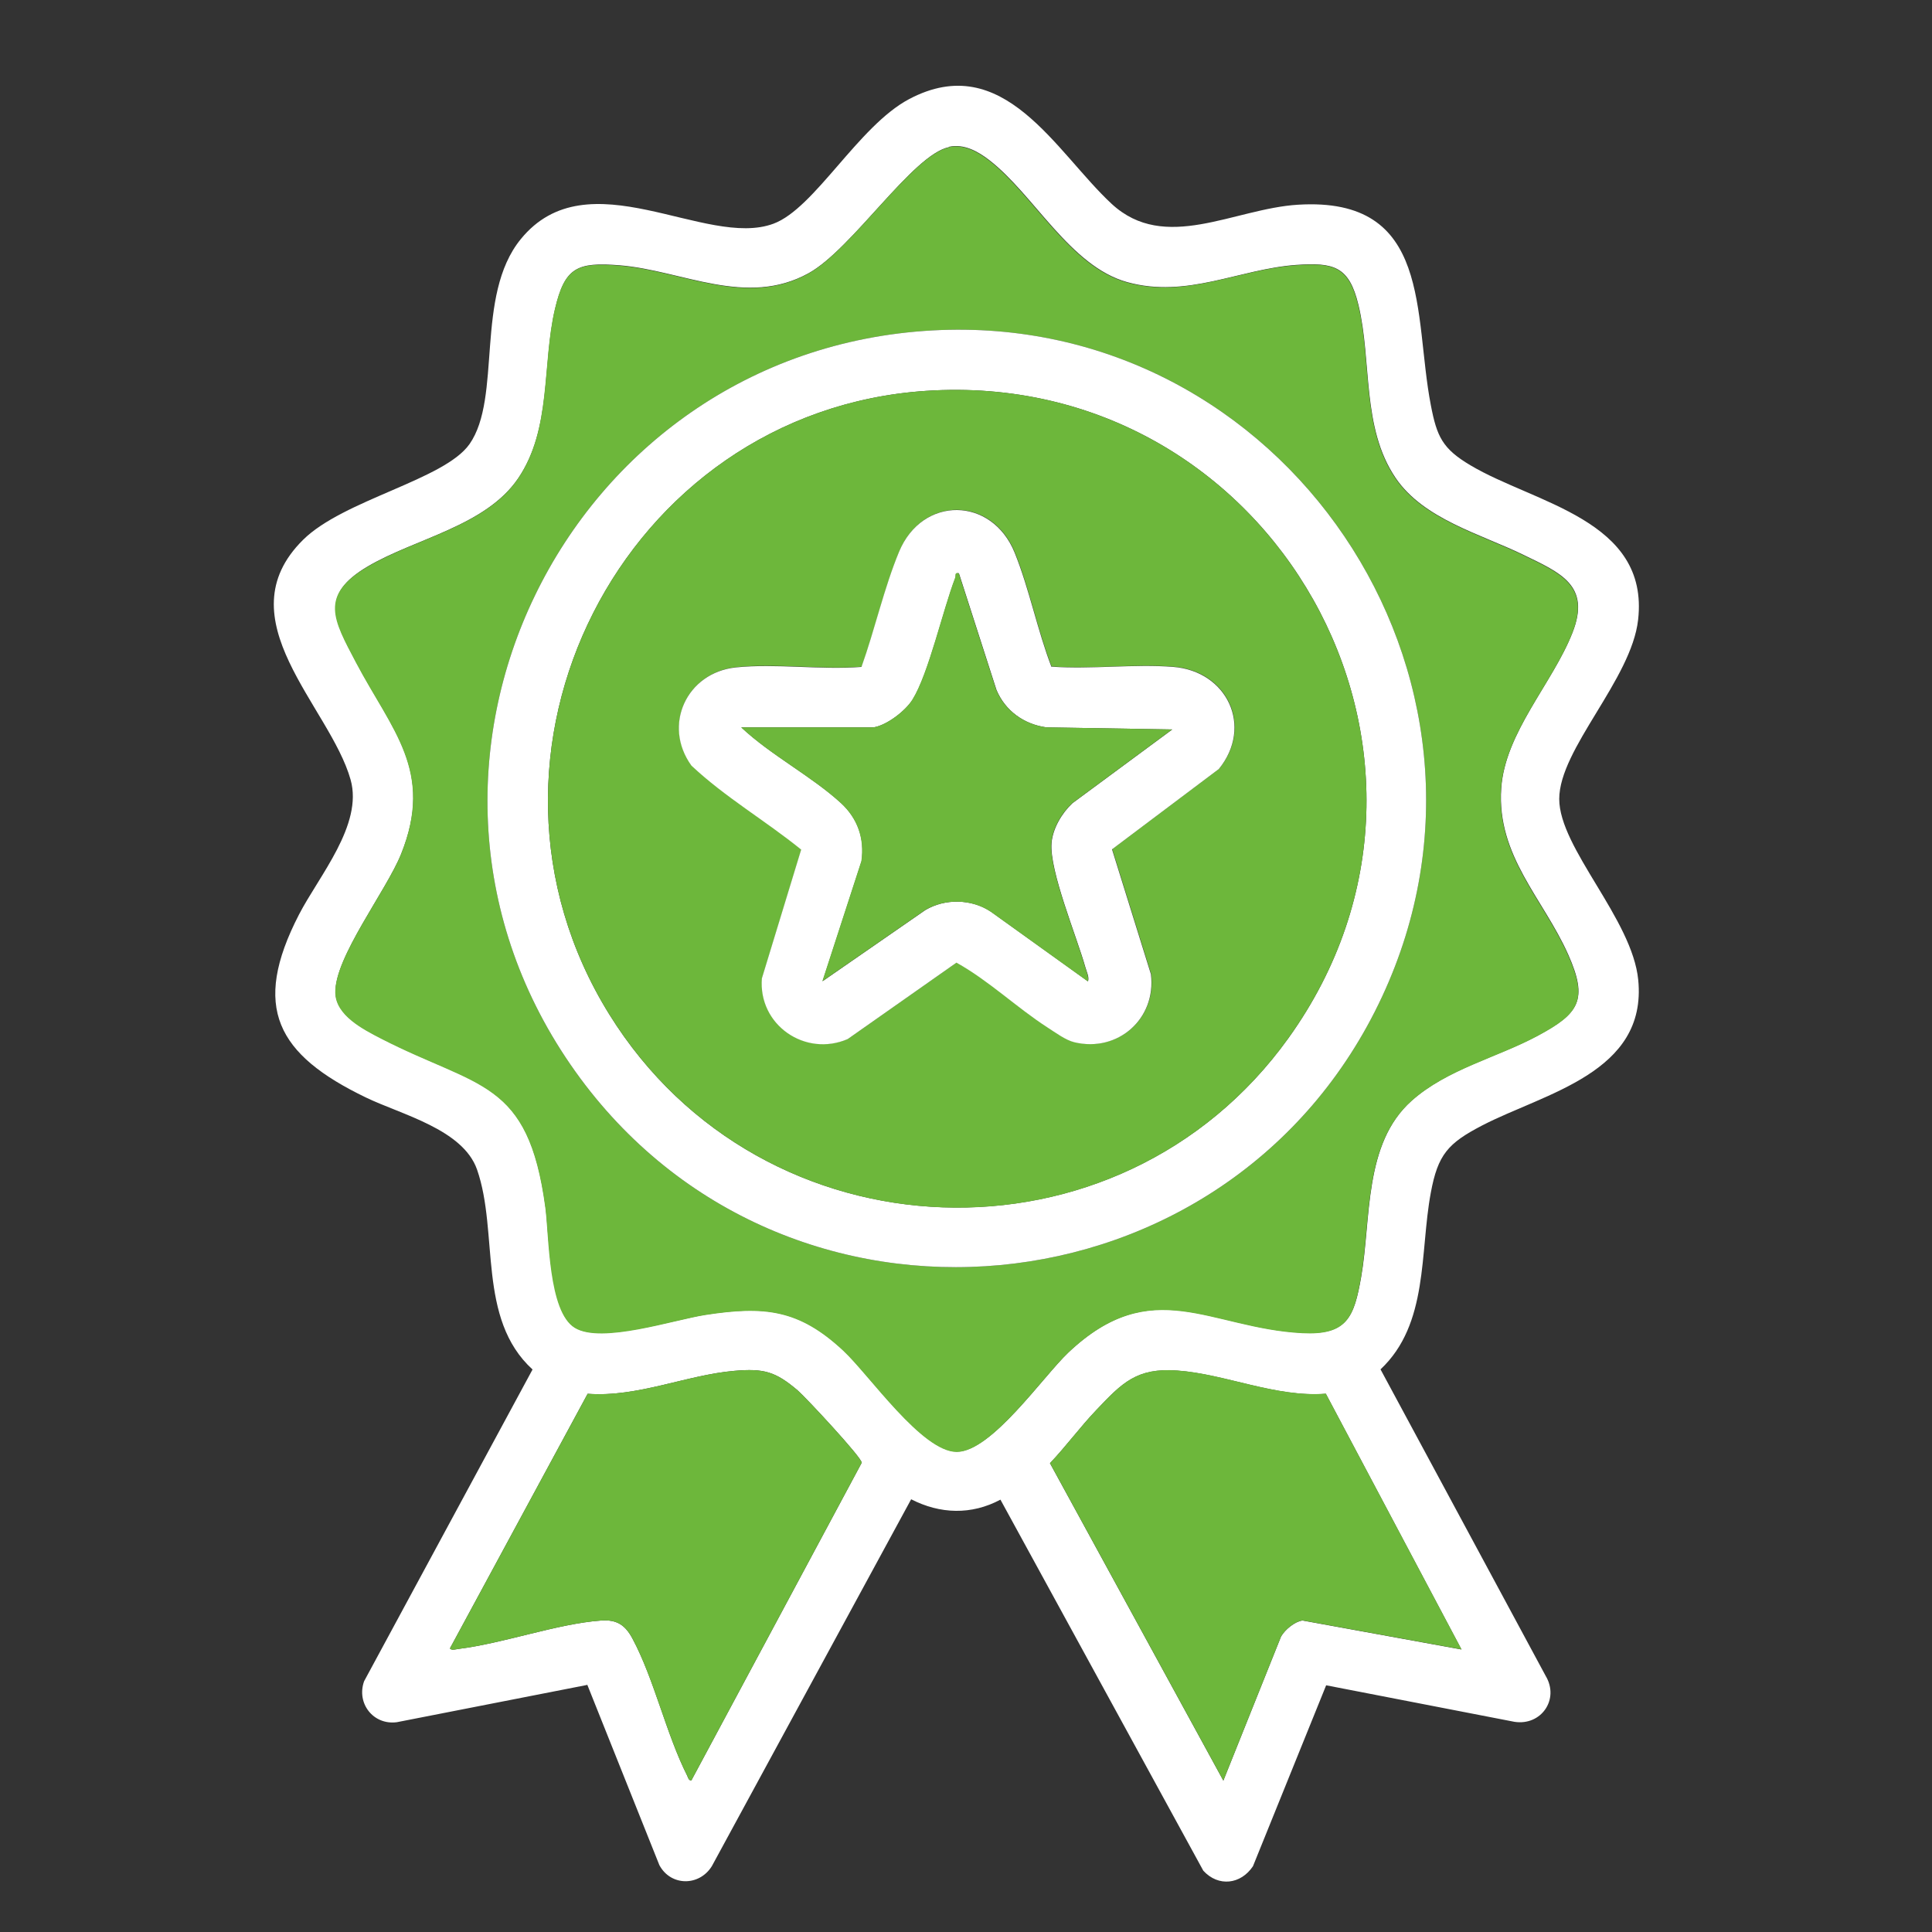
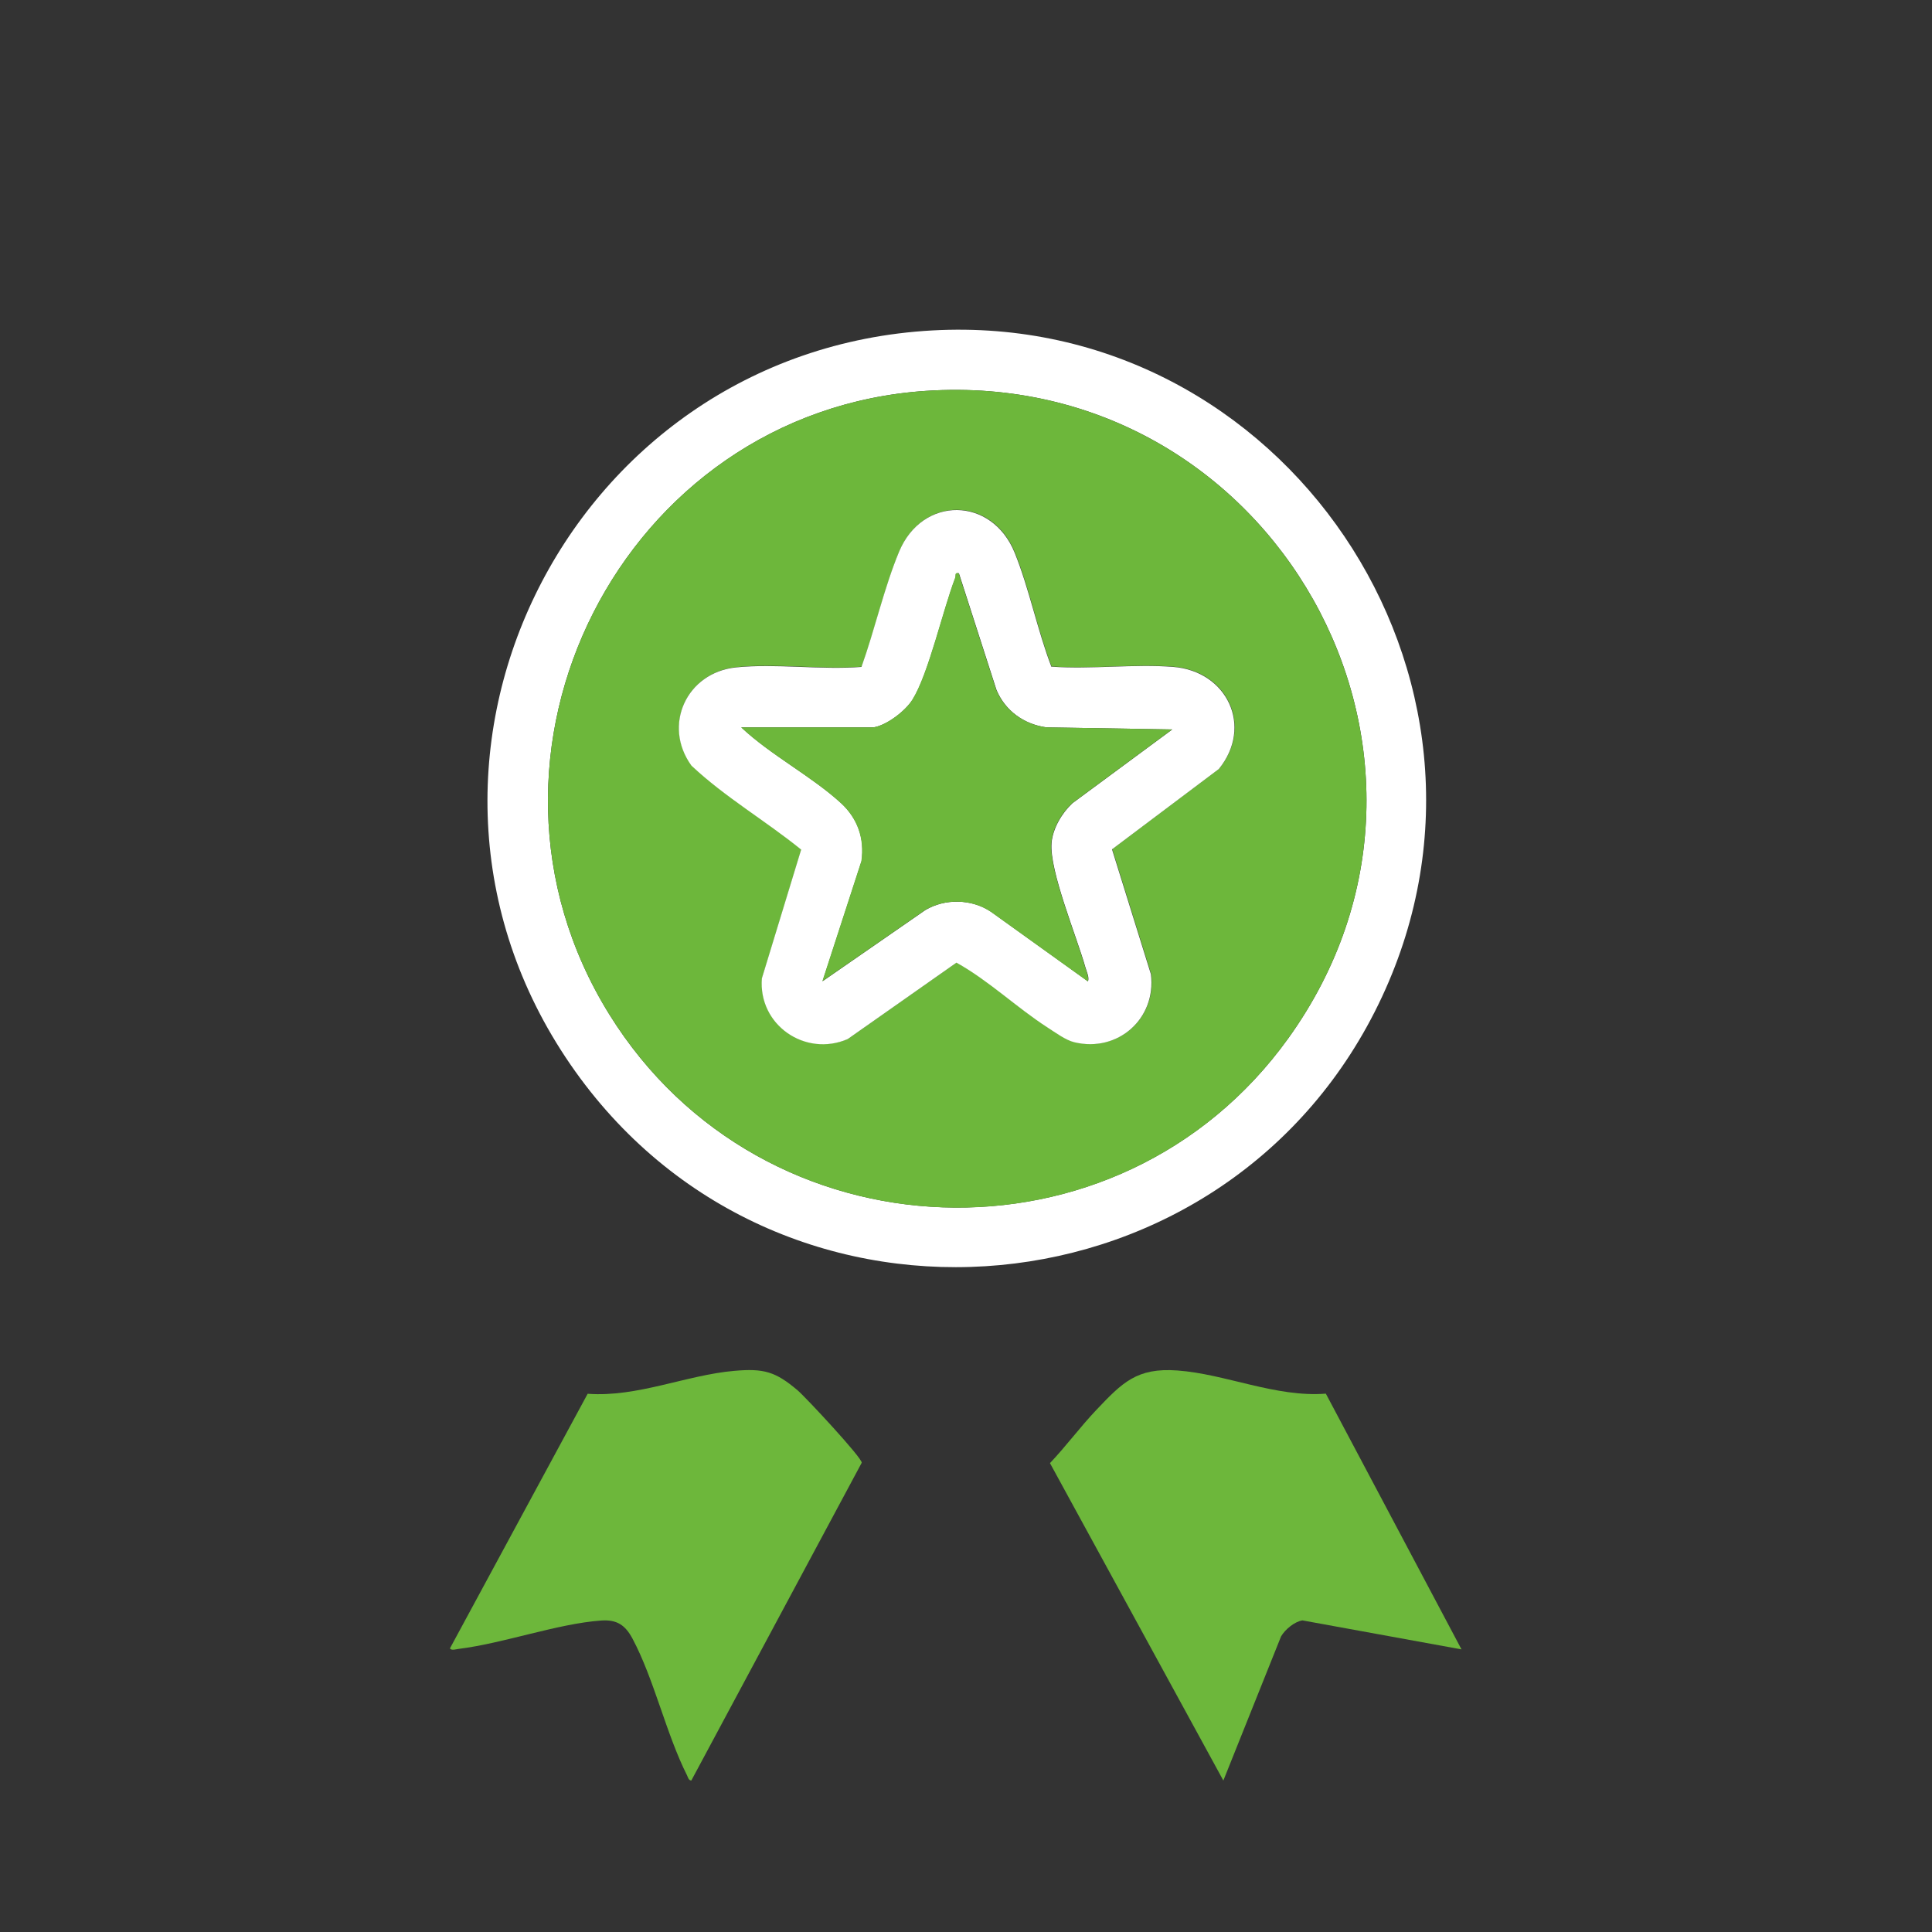
<svg xmlns="http://www.w3.org/2000/svg" id="_レイヤー_1" data-name="レイヤー_1" viewBox="0 0 156 156">
  <rect x="0" y="0" width="156" height="156" fill="#333333" stroke="none" />
-   <path d="M47.41,136.05l-15.37,3.01c-1.89.25-3.28-1.52-2.64-3.31l13.6-25.17c-4.5-4.11-2.71-11.06-4.48-16.14-1.14-3.26-6.11-4.44-8.97-5.82-7.18-3.46-9.28-7.27-5.41-14.77,1.61-3.12,5.19-7.25,4.17-10.89-1.66-5.92-10.29-12.98-3.84-19.37,3.27-3.24,11.41-4.84,13.44-7.73,2.64-3.76.41-11.96,4.13-16.54,5.43-6.69,14.93.79,20.42-1.26,3.33-1.24,6.85-7.89,10.95-10.06,7.63-4.03,11.83,4.27,16.35,8.46,4.3,3.98,9.87.39,15.04.07,10.87-.67,9.32,8.87,10.73,16.17.49,2.56.94,3.53,3.2,4.87,5.17,3.08,14.45,4.4,13.54,12.47-.54,4.83-6.36,10.42-6.37,14.47,0,3.98,5.9,9.69,6.38,14.62.73,7.5-7.56,9.13-12.61,11.75-2.75,1.43-3.57,2.34-4.14,5.43-.9,4.81-.16,10.6-4.06,14.26l13.34,24.76c1.12,1.88-.36,4.03-2.52,3.7l-15.21-2.95-5.91,14.61c-.98,1.47-2.79,1.69-4.01.36l-16.38-29.96c-2.34,1.25-4.87,1.17-7.21-.03l-16.09,29.62c-1.01,1.64-3.32,1.64-4.24-.08l-5.83-14.59ZM76.62,11.88c-2.93.61-7.8,8.23-11.33,10.18-5.03,2.78-10.21-.23-15.26-.64-3.43-.27-4.42.16-5.21,3.52-1.05,4.49-.25,9.65-2.97,13.67-2.63,3.88-8.35,4.87-12.18,7.14s-2.73,4.28-.92,7.7c2.9,5.51,6.35,8.8,3.64,15.51-1.19,2.96-5.38,8.35-5.3,11.18.05,1.83,2.25,2.95,3.7,3.7,7.89,4.05,11.87,3.26,13.26,13.63.31,2.31.28,8.43,2.38,9.72s7.99-.64,10.55-1.04c4.75-.73,7.54-.46,11.13,2.89,2.09,1.95,6.35,8.17,9.16,8.17,2.79,0,6.96-6.07,8.99-8,6.81-6.45,11.44-1.98,18.9-1.59,3.63.19,4.18-1.28,4.75-4.51.82-4.69.18-10.76,4.08-14.24,2.88-2.57,6.89-3.48,10.2-5.26s4.07-2.87,2.44-6.53c-2.01-4.52-5.78-7.97-5.41-13.42.3-4.52,4.15-8.49,5.75-12.57,1.52-3.85-1-4.85-4-6.31-3.44-1.67-8.03-2.87-10.28-6.19-2.76-4.07-1.9-9.41-3-13.97-.75-3.11-1.97-3.44-5.02-3.23-4.61.33-8.82,2.73-13.65,1.39-4.62-1.28-7.53-7.07-11.15-9.86-.92-.71-2.03-1.32-3.23-1.07ZM55.82,143.77l13.76-25.66c.04-.39-4.55-5.31-5.18-5.85-1.78-1.51-2.72-1.78-5.11-1.57-3.85.33-7.84,2.16-11.84,1.85l-11.12,20.56c.12.19.51.06.71.04,3.63-.45,7.99-2.04,11.5-2.29,1.27-.09,1.95.37,2.53,1.46,1.76,3.28,2.71,7.68,4.41,11.05.08.16.11.4.34.41ZM107.06,112.54c-4.04.32-8.11-1.59-11.99-1.87-3.28-.24-4.46.98-6.55,3.19-1.3,1.36-2.44,2.92-3.74,4.29l14,25.63,4.66-11.64c.32-.55,1.09-1.2,1.73-1.29l12.84,2.34-10.95-20.64Z" fill="#fff" />
-   <path d="M76.62,11.88c1.2-.25,2.31.36,3.23,1.07,3.61,2.79,6.52,8.58,11.15,9.86,4.83,1.33,9.04-1.07,13.65-1.39,3.05-.22,4.27.11,5.02,3.23,1.1,4.56.24,9.91,3,13.97,2.25,3.31,6.84,4.52,10.28,6.19,3,1.46,5.52,2.46,4,6.31-1.6,4.07-5.45,8.05-5.75,12.57-.37,5.45,3.4,8.9,5.41,13.42,1.63,3.66.89,4.74-2.44,6.53s-7.31,2.69-10.2,5.26c-3.9,3.48-3.26,9.55-4.08,14.24-.56,3.23-1.12,4.7-4.75,4.51-7.46-.39-12.09-4.86-18.9,1.59-2.03,1.92-6.2,8-8.99,8-2.81,0-7.07-6.22-9.16-8.17-3.59-3.35-6.38-3.62-11.13-2.89-2.55.39-8.39,2.36-10.55,1.04s-2.07-7.41-2.38-9.72c-1.39-10.36-5.37-9.58-13.26-13.63-1.45-.75-3.66-1.87-3.7-3.7-.08-2.84,4.11-8.22,5.3-11.18,2.71-6.72-.74-10.01-3.64-15.51-1.8-3.43-2.99-5.38.92-7.7s9.55-3.27,12.18-7.14c2.72-4.02,1.92-9.18,2.97-13.67.79-3.36,1.78-3.8,5.21-3.52,5.05.4,10.24,3.42,15.26.64,3.53-1.95,8.4-9.57,11.33-10.18ZM75.29,26.68c-29.7,1.64-46.24,35.43-28.84,59.83,16.82,23.58,52.96,20.14,65.15-6.04,12.01-25.78-8.01-55.35-36.31-53.79Z" fill="#6db73b" />
  <path d="M107.06,112.54l10.95,20.64-12.84-2.34c-.64.09-1.41.74-1.73,1.29l-4.66,11.64-14-25.63c1.3-1.37,2.44-2.92,3.74-4.29,2.1-2.21,3.27-3.43,6.55-3.19,3.88.28,7.95,2.19,11.99,1.87Z" fill="#6db73b" />
  <path d="M55.82,143.77c-.23-.02-.26-.25-.34-.41-1.7-3.37-2.66-7.77-4.41-11.05-.58-1.09-1.26-1.55-2.53-1.46-3.51.25-7.87,1.84-11.5,2.29-.2.02-.59.16-.71-.04l11.12-20.56c4.01.3,7.99-1.52,11.84-1.85,2.38-.21,3.33.06,5.11,1.57.64.54,5.22,5.46,5.18,5.85l-13.76,25.66Z" fill="#6db73b" />
  <path d="M75.29,26.68c28.3-1.56,48.32,28.01,36.31,53.79-12.19,26.18-48.33,29.62-65.15,6.04-17.4-24.4-.86-58.19,28.84-59.83ZM74.78,31.56c-24.54,1.63-38.6,29.38-25.58,50.35,12.36,19.91,41.13,20.98,54.83,1.92,16.43-22.87-1.31-54.12-29.25-52.27Z" fill="#fff" />
  <path d="M74.78,31.56c27.93-1.85,45.68,29.4,29.25,52.27-13.7,19.07-42.46,18-54.83-1.92-13.02-20.97,1.04-48.73,25.58-50.35ZM84.92,53.83c-1.13-2.93-1.8-6.33-2.97-9.22-1.84-4.54-7.44-4.62-9.33-.09-1.21,2.91-1.97,6.32-3.04,9.31-3.26.26-6.92-.3-10.13.04-3.99.42-5.97,4.66-3.6,7.93,2.7,2.54,5.97,4.44,8.86,6.78l-3.17,10.39c-.31,3.76,3.48,6.39,6.93,4.91l8.78-6.17c2.61,1.45,4.85,3.63,7.36,5.24.63.4,1.45,1.02,2.17,1.19,3.52.85,6.62-1.92,6.17-5.5l-3.14-10.08,8.63-6.49c2.79-3.44.66-7.9-3.69-8.24-3.16-.25-6.62.22-9.81-.02Z" fill="#6db73b" />
  <path d="M84.92,53.83c3.19.23,6.65-.23,9.81.02,4.35.34,6.48,4.8,3.69,8.24l-8.63,6.49,3.14,10.08c.45,3.58-2.65,6.34-6.17,5.5-.72-.17-1.54-.79-2.17-1.19-2.51-1.62-4.75-3.79-7.36-5.24l-8.78,6.17c-3.44,1.48-7.24-1.15-6.93-4.91l3.17-10.39c-2.89-2.34-6.16-4.24-8.86-6.78-2.36-3.27-.38-7.52,3.6-7.93,3.21-.33,6.87.22,10.13-.04,1.07-2.99,1.83-6.4,3.04-9.31,1.89-4.53,7.49-4.45,9.33.09,1.17,2.89,1.84,6.28,2.97,9.22ZM70.53,58.73h-10.67c2.38,2.25,5.7,3.95,8.07,6.13,1.33,1.23,1.9,2.85,1.64,4.67l-3.15,9.7,8.29-5.74c1.6-.96,3.76-.91,5.31.13l7.83,5.62c.13-.31-.12-.81-.21-1.14-.69-2.46-2.92-7.8-2.73-10.04.1-1.17.83-2.4,1.68-3.2l8.07-5.96-10.17-.17c-1.8-.25-3.32-1.33-4.03-3.03l-3.03-9.41c-.37-.07-.21.16-.29.37-1,2.6-2.15,7.75-3.45,9.83-.57.91-2.08,2.07-3.14,2.24Z" fill="#fff" />
  <path d="M70.53,58.73c1.06-.16,2.58-1.33,3.14-2.24,1.3-2.08,2.45-7.23,3.45-9.83.08-.21-.08-.44.29-.37l3.03,9.41c.71,1.69,2.23,2.78,4.03,3.03l10.17.17-8.07,5.96c-.85.79-1.58,2.02-1.68,3.2-.19,2.24,2.04,7.57,2.73,10.04.09.33.33.83.21,1.14l-7.83-5.62c-1.55-1.04-3.71-1.09-5.31-.13l-8.29,5.74,3.15-9.7c.26-1.82-.31-3.44-1.64-4.67-2.37-2.18-5.69-3.89-8.07-6.13h10.67Z" fill="#6db73b" />
</svg>